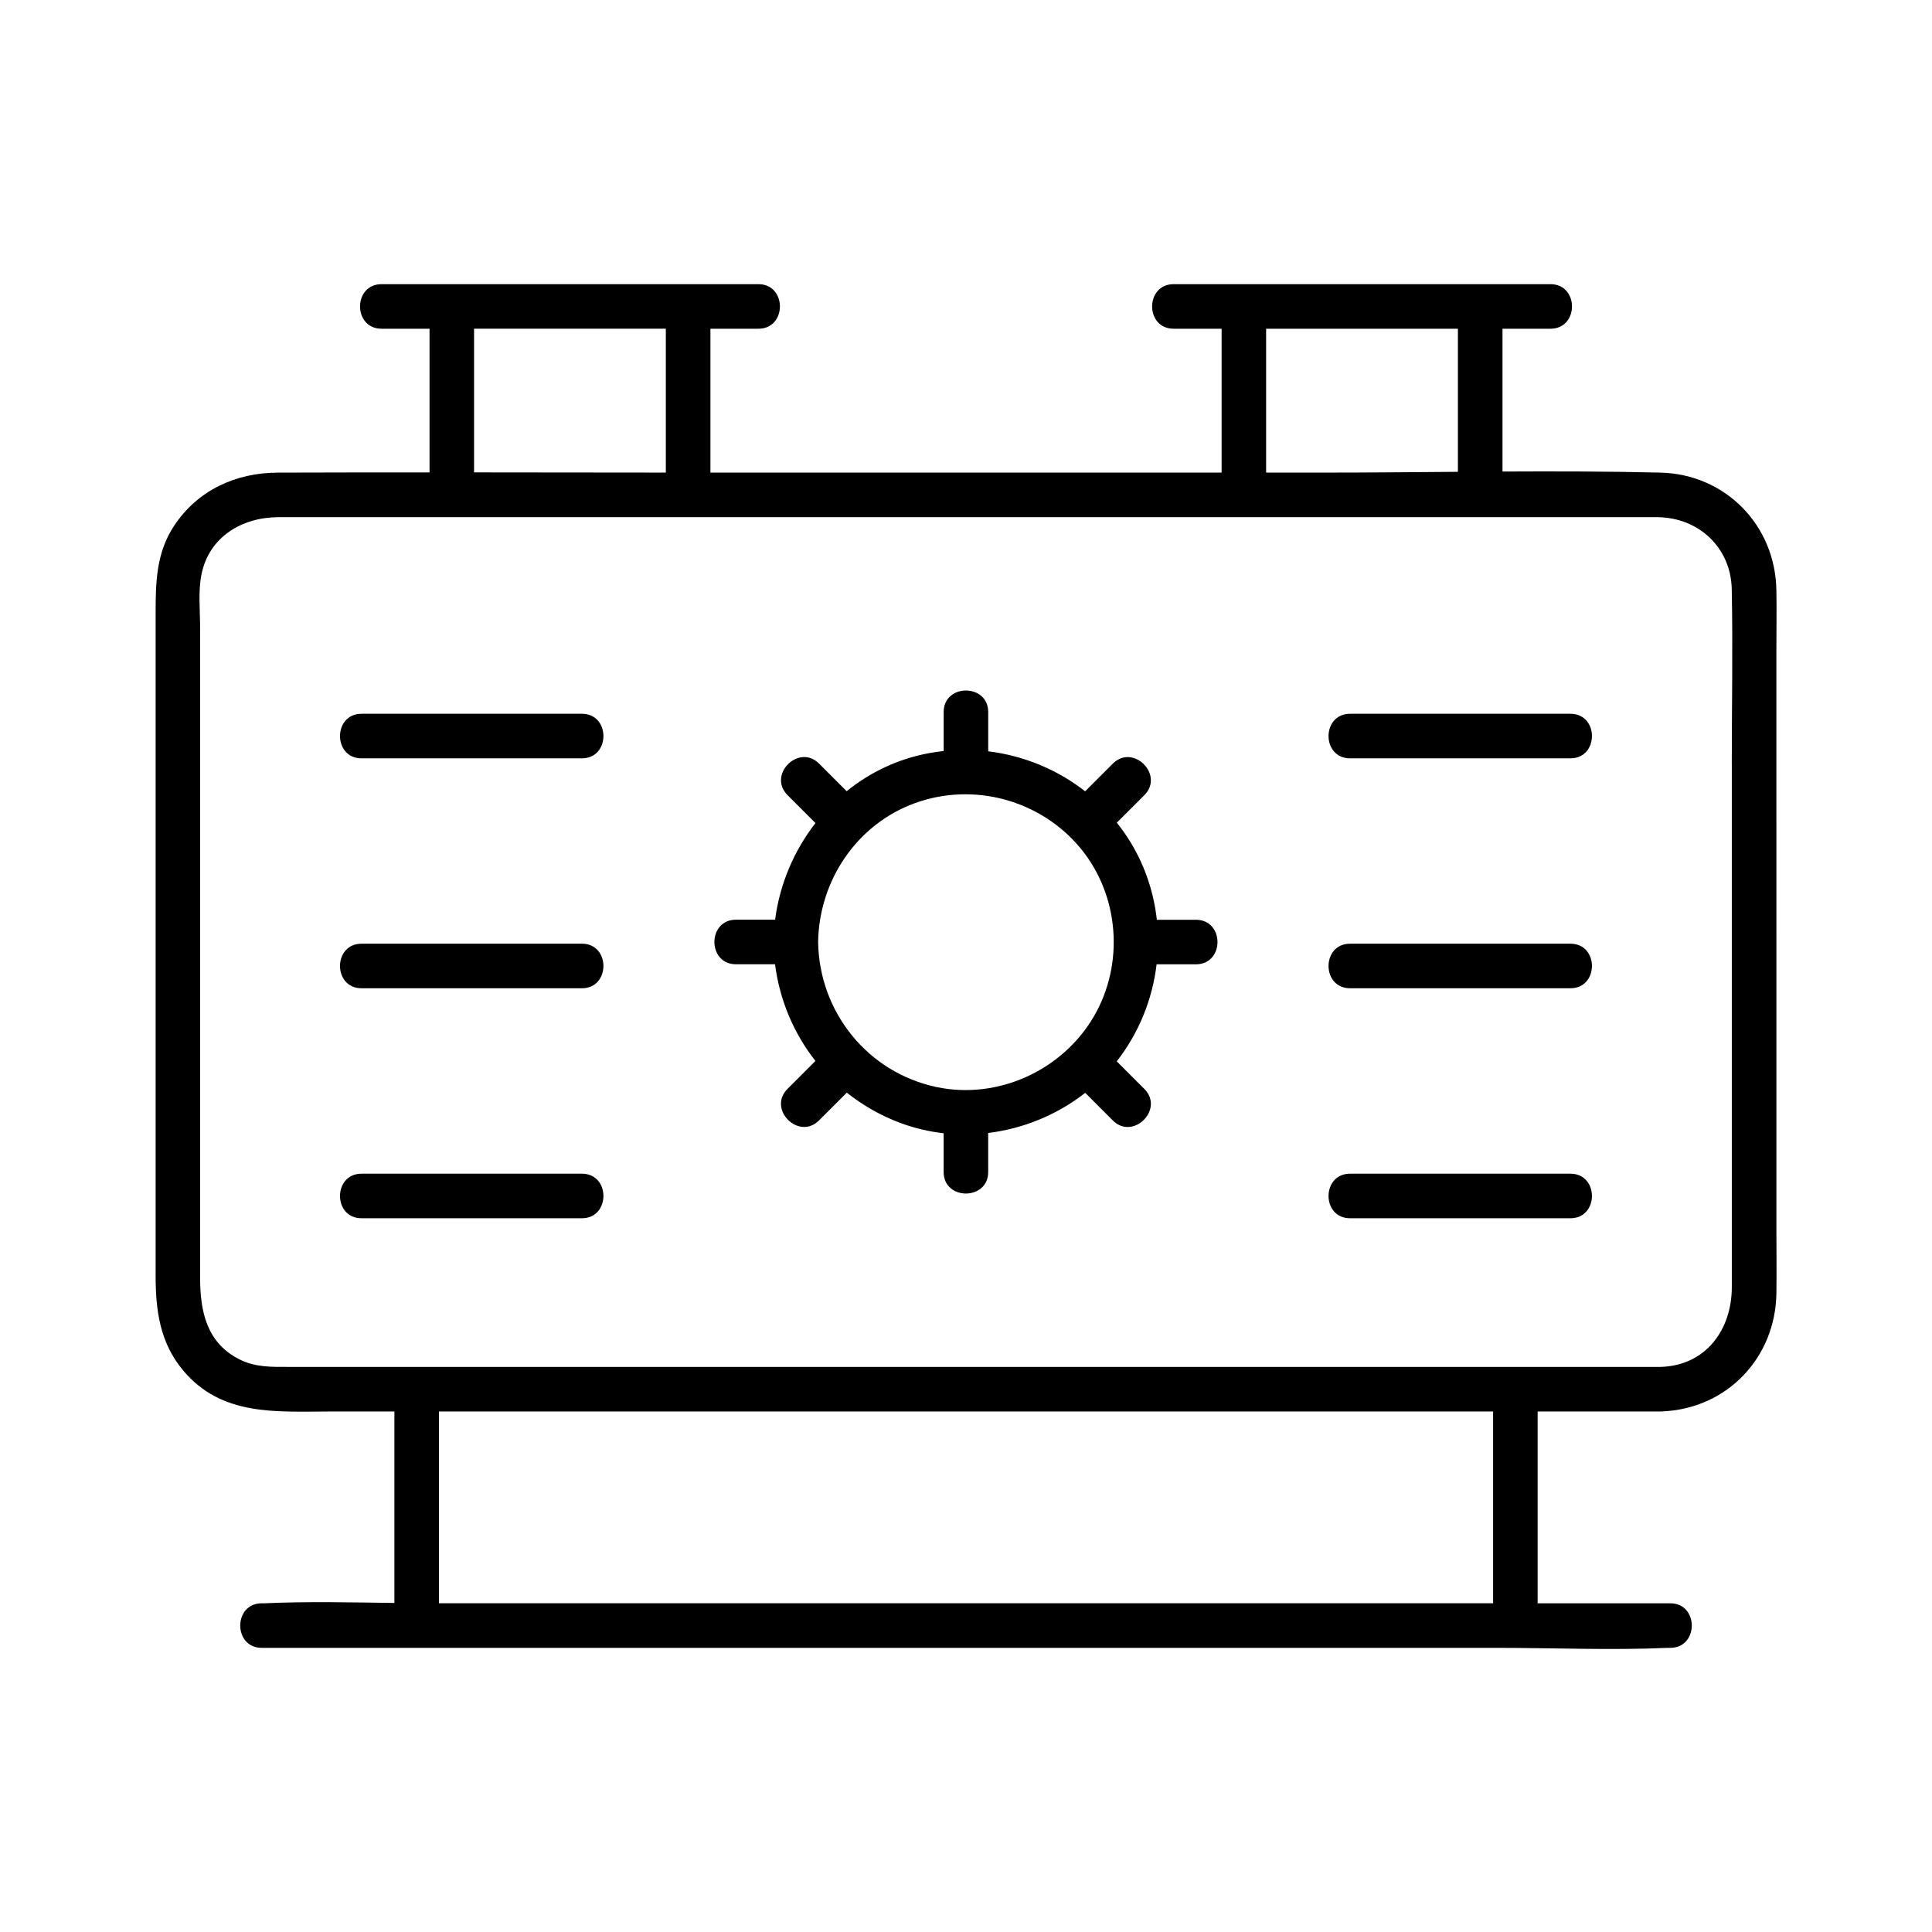
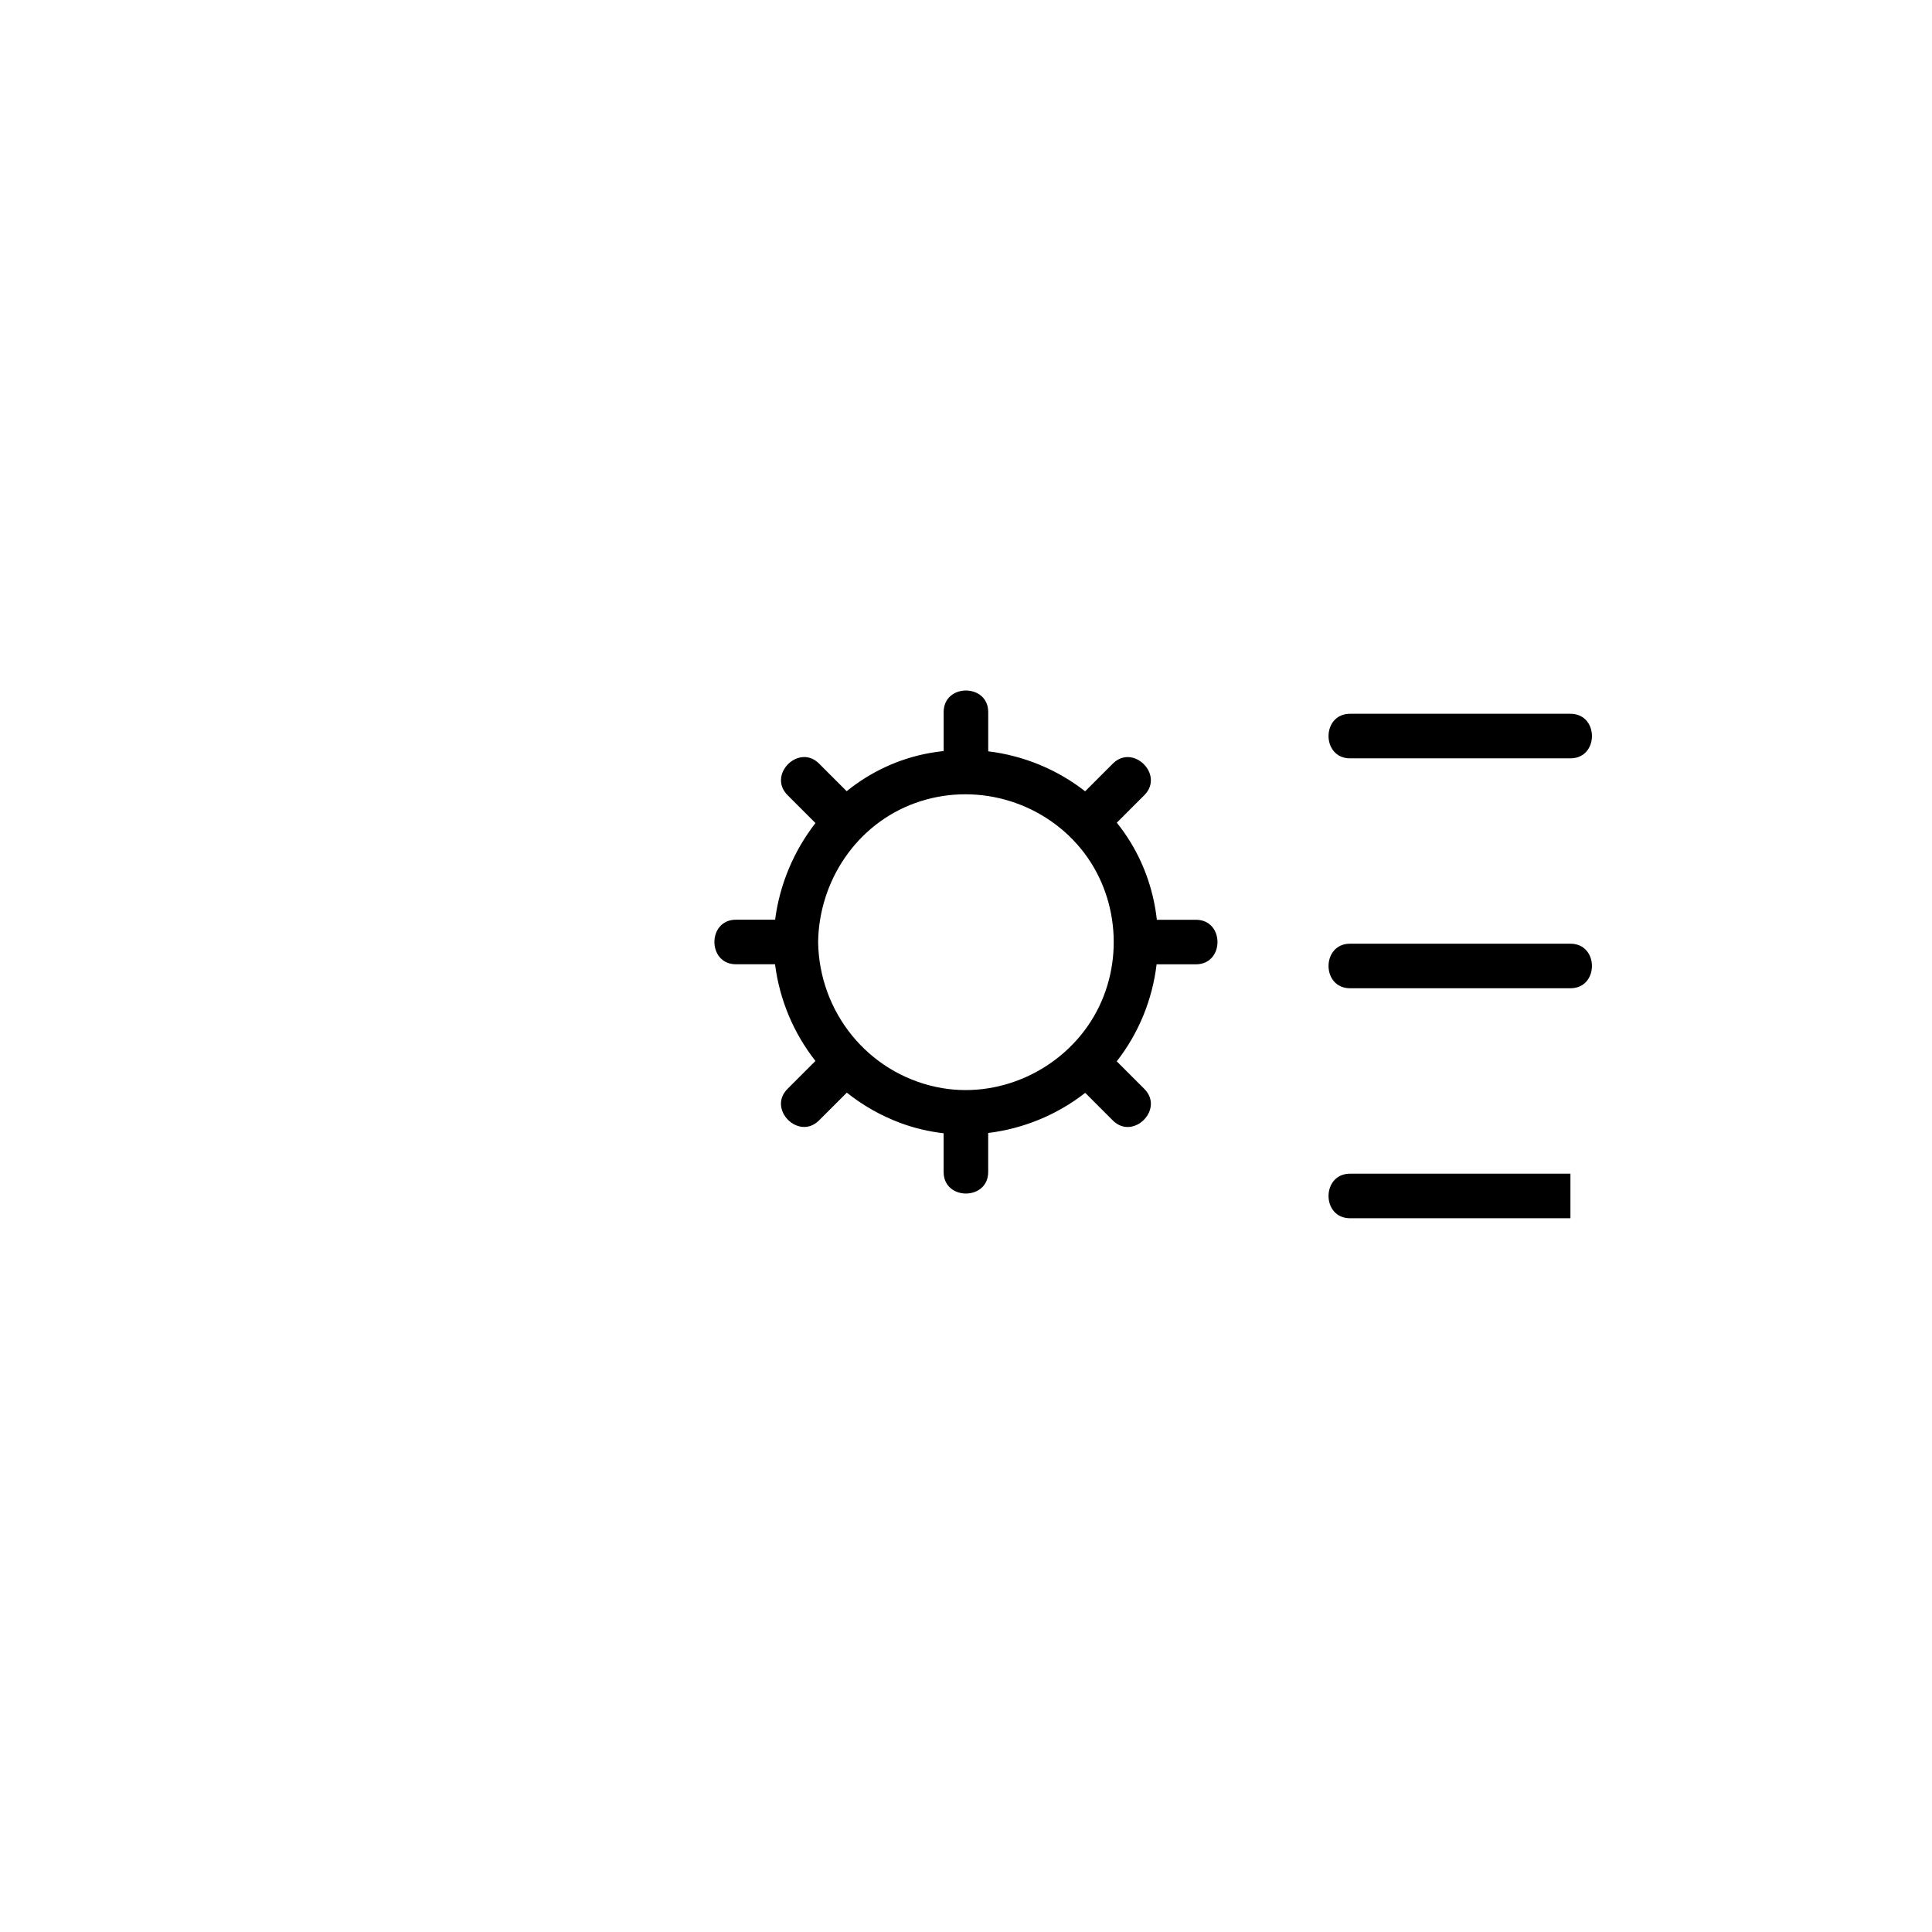
<svg xmlns="http://www.w3.org/2000/svg" fill="#000000" width="800px" height="800px" version="1.1" viewBox="144 144 512 512">
  <g>
-     <path d="m614.76 316.3c0-5.332 0.098-10.668 0-16-0.324-17.141-13.52-30.641-30.73-31.055-13.934-0.336-27.887-0.355-41.852-0.285v-37.844h0.109 12.605c7.598 0 7.606-11.809 0-11.809h-18.617-62.633-6.012-12.605c-7.598 0-7.606 11.809 0 11.809h12.715v38.129h-135.47v-38.129h0.109 12.605c7.598 0 7.606-11.809 0-11.809h-18.617-62.633-6.012-12.605c-7.598 0-7.606 11.809 0 11.809h12.715v38.082c-13.402 0-26.805 0-40.215 0.051-11.141 0.039-21.234 4.644-27.504 14.129-4.715 7.133-4.871 14.996-4.871 23.105v66.688 83.031 25.75c0 9.18 1.062 17.789 7.293 25.23 10.223 12.191 24.66 10.883 38.711 10.883h17.27v50.734c-11.492-0.156-23.047-0.422-34.48 0.09-0.215 0.012-0.441 0-0.668 0-7.598 0-7.606 11.809 0 11.809h36.949 4.102 85.176 13.461 94.129 62.445 31.027c15.055 0 30.277 0.668 45.312 0 0.215-0.012 0.441 0 0.668 0 7.598 0 7.606-11.809 0-11.809h-35.148v-50.824h26.137 6.414c0.246 0 0.473-0.012 0.699-0.039 16.984-0.809 29.758-14.211 30.023-31.23 0.09-5.656 0-11.316 0-16.973v-77.145c-0.004-25.469-0.004-50.926-0.004-76.379zm-120.67-47.055h-14.555v-38.129h50.824v37.922c-12.094 0.098-24.188 0.207-36.27 0.207zm-224.46-38.133h50.824v38.129c-16.945 0-33.891-0.031-50.824-0.051v-38.078zm190.78 337.77h-13.461-94.129-62.445-30.051v-50.824h27.355 65.379 103.12 53.461 30.051v50.824h-79.285zm142.54-222.36v138.56c0 11.277-6.859 20.84-18.914 21.164h-38.453-46.387-52.25-113.38-43.207-35.957-33.879c-4.508 0-8.777 0.137-13-1.969-8.816-4.387-10.488-12.879-10.488-21.637v-60.879-82.391-28.961c0-4.566-0.551-9.684 0.363-14.199 2.008-9.988 10.793-15.125 20.348-15.152 4.082-0.012 8.156 0 12.242 0h33.73 20.004 42.629 120.33 26.941 62.633 36.812c3.394 0 6.789-0.031 10.176 0 10.902 0.09 19.465 8.031 19.691 19.078 0.312 15.449 0.008 30.938 0.008 46.387z" />
    <path d="m460.94 387.75h-10.363c-0.789-7.106-3.051-14.07-6.879-20.398-1.133-1.879-2.383-3.652-3.731-5.332 2.43-2.43 4.859-4.859 7.293-7.293 5.383-5.383-2.973-13.738-8.355-8.355-2.441 2.441-4.891 4.891-7.332 7.332-7.41-5.797-16.316-9.457-25.684-10.598v-10.41c0-7.598-11.809-7.606-11.809 0v10.332c-1.258 0.137-2.519 0.316-3.769 0.543-8.277 1.504-15.723 5.078-21.934 10.105-2.441-2.43-4.871-4.871-7.312-7.312-5.383-5.383-13.738 2.973-8.355 8.355 2.469 2.469 4.93 4.93 7.398 7.398-5.699 7.332-9.477 16.188-10.695 25.613h-10.383c-7.598 0-7.606 11.809 0 11.809h10.363c1.211 9.504 4.969 18.32 10.707 25.625-2.469 2.469-4.93 4.93-7.398 7.398-5.383 5.383 2.973 13.738 8.355 8.355l7.359-7.359c4.211 3.367 8.992 6.102 14.25 8.059 3.711 1.379 7.539 2.262 11.406 2.707v10.273c0 7.598 11.809 7.606 11.809 0v-10.344c9.309-1.141 18.293-4.82 25.711-10.637 2.441 2.441 4.871 4.871 7.312 7.312 5.383 5.383 13.738-2.973 8.355-8.355l-7.312-7.312c5.894-7.527 9.465-16.48 10.566-25.711h10.422c7.609 0.008 7.621-11.801 0.004-11.801zm-100.13 5.894c0.246-16.246 10.195-31.184 25.645-36.801 15.578-5.668 33.297-0.836 43.867 11.926 10.344 12.488 11.699 30.711 3.523 44.664-8.355 14.258-25.438 22.09-41.691 18.637-18.234-3.875-31.066-19.875-31.344-38.426z" />
-     <path d="m298.21 333.16h-58.402c-7.598 0-7.606 11.809 0 11.809h58.402c7.606 0 7.613-11.809 0-11.809z" />
-     <path d="m298.21 394.09h-58.402c-7.598 0-7.606 11.809 0 11.809h58.402c7.606 0 7.613-11.809 0-11.809z" />
-     <path d="m298.21 455.04h-58.402c-7.598 0-7.606 11.809 0 11.809h58.402c7.606 0 7.613-11.809 0-11.809z" />
    <path d="m560.18 333.16h-58.402c-7.598 0-7.606 11.809 0 11.809h58.402c7.598 0 7.606-11.809 0-11.809z" />
    <path d="m560.18 394.09h-58.402c-7.598 0-7.606 11.809 0 11.809h58.402c7.598 0 7.606-11.809 0-11.809z" />
-     <path d="m560.18 455.04h-58.402c-7.598 0-7.606 11.809 0 11.809h58.402c7.598 0 7.606-11.809 0-11.809z" />
+     <path d="m560.18 455.04h-58.402c-7.598 0-7.606 11.809 0 11.809h58.402z" />
  </g>
</svg>